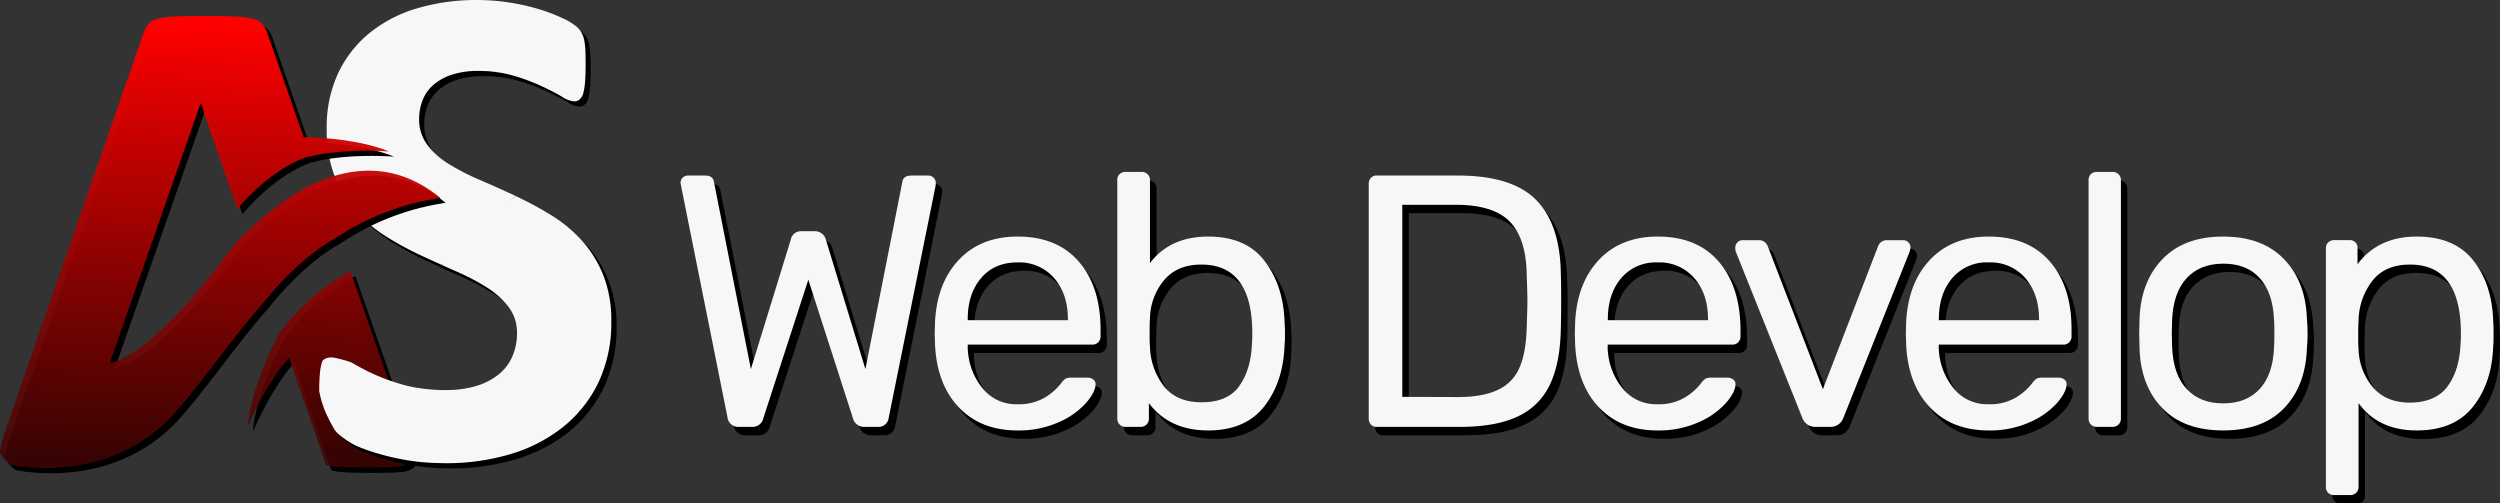
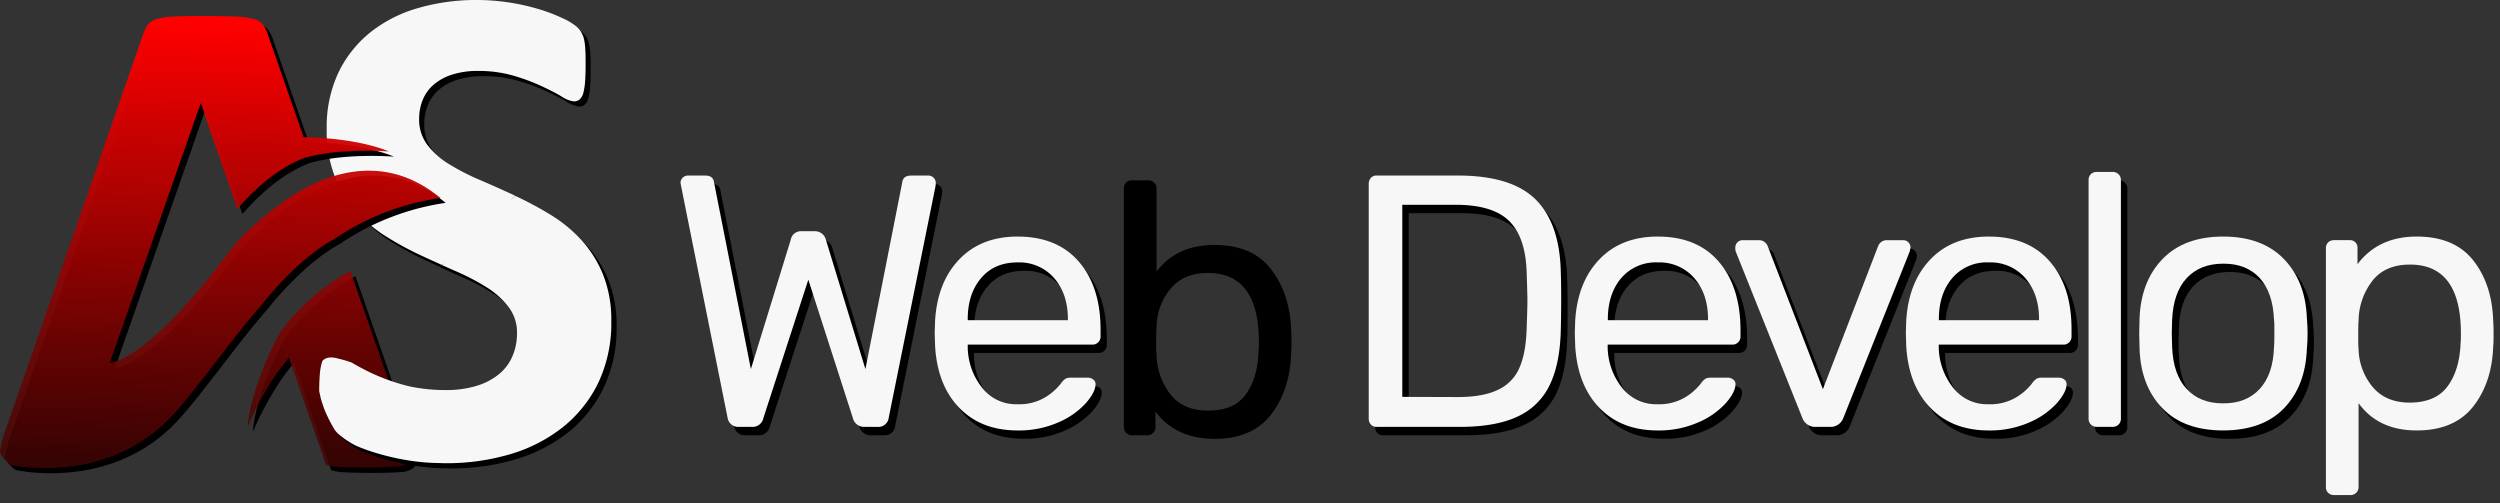
<svg xmlns="http://www.w3.org/2000/svg" xmlns:xlink="http://www.w3.org/1999/xlink" viewBox="0 0 696.32 140.23">
  <rect x="0" y="0" width="696.32" height="140.23" fill="#333333" stroke="none" />
  <defs>
    <style>.cls-1{fill:#f7f7f7;}.cls-2{fill:url(#linear-gradient);}.cls-3{fill:url(#linear-gradient-2);}</style>
    <linearGradient id="linear-gradient" x1="95.77" y1="6.71" x2="90.8" y2="153.14" gradientUnits="userSpaceOnUse">
      <stop offset="0" stop-color="red" />
      <stop offset="0.33" stop-color="#b50201" stop-opacity="0.94" />
      <stop offset="1" stop-color="#180504" stop-opacity="0.8" />
    </linearGradient>
    <linearGradient id="linear-gradient-2" x1="64.16" y1="7.15" x2="59.11" y2="156.2" xlink:href="#linear-gradient" />
  </defs>
  <g id="Layer_2" data-name="Layer 2">
    <g id="Layer_1-2" data-name="Layer 1">
      <path d="M142.94,55.05c-2.65-1.2-5.27-2.37-7.83-3.48a64.06,64.06,0,0,1-8.62-4.43,21.68,21.68,0,0,1-6.07-5.39,11.64,11.64,0,0,1-2.26-7.18,13.87,13.87,0,0,1,1-5.29A11,11,0,0,1,122.25,25a14.85,14.85,0,0,1,5.15-2.79,23.12,23.12,0,0,1,7.23-1,34.39,34.39,0,0,1,9.73,1.3,53.48,53.48,0,0,1,7.8,2.89c2.24,1.06,4.14,2,5.68,2.93a8,8,0,0,0,3.37,1.35,2.34,2.34,0,0,0,1.68-.58,3.75,3.75,0,0,0,1-1.83,18.27,18.27,0,0,0,.48-3.17c.1-1.29.14-2.86.14-4.72,0-1.67,0-3.07-.09-4.19a19.28,19.28,0,0,0-.34-2.8,7.58,7.58,0,0,0-.58-1.78A7,7,0,0,0,162.17,9a16,16,0,0,0-3.95-2.4A45.65,45.65,0,0,0,151.39,4a60.61,60.61,0,0,0-8.29-1.83,58.75,58.75,0,0,0-8.86-.68A58.07,58.07,0,0,0,118,3.66a38.33,38.33,0,0,0-13.29,6.69,32.45,32.45,0,0,0-9,11.27,35.51,35.51,0,0,0-3.32,15.75,34.92,34.92,0,0,0,2.31,13.38,33,33,0,0,0,6,9.68,39.35,39.35,0,0,0,8.43,7,90.34,90.34,0,0,0,9.73,5.24c1.15.54,2.27,1,3.4,1.56C130.3,69.54,136.91,62.22,142.94,55.05Z" />
      <path class="cls-1" d="M143.42,54.48c-3.31-1.53-6.57-3-9.75-4.35a64.62,64.62,0,0,1-8.62-4.43A21.68,21.68,0,0,1,119,40.31a11.69,11.69,0,0,1-2.26-7.18,14,14,0,0,1,1-5.3,11.05,11.05,0,0,1,3.08-4.28A14.85,14.85,0,0,1,126,20.76a23,23,0,0,1,7.22-1,34.65,34.65,0,0,1,9.73,1.3,54.21,54.21,0,0,1,7.8,2.89c2.25,1.06,4.14,2,5.69,2.94a8,8,0,0,0,3.37,1.35,2.37,2.37,0,0,0,1.68-.58,3.75,3.75,0,0,0,1-1.83,18.25,18.25,0,0,0,.48-3.18c.09-1.28.14-2.85.14-4.72,0-1.66,0-3.06-.09-4.19a19.3,19.3,0,0,0-.34-2.79A7.9,7.9,0,0,0,162,9.15a7.07,7.07,0,0,0-1.3-1.64,16.24,16.24,0,0,0-3.95-2.41,46.48,46.48,0,0,0-6.84-2.6A60.79,60.79,0,0,0,141.66.67,60.06,60.06,0,0,0,132.8,0a58.38,58.38,0,0,0-16.23,2.21,38.18,38.18,0,0,0-13.29,6.7,32.24,32.24,0,0,0-9,11.27A35.43,35.43,0,0,0,91,35.92a34.93,34.93,0,0,0,2.31,13.39,33.1,33.1,0,0,0,6,9.68,39.3,39.3,0,0,0,8.43,7,87.79,87.79,0,0,0,9.73,5.25c1.89.88,3.75,1.72,5.59,2.55C130.93,69,137.45,61.6,143.42,54.48Z" />
      <path d="M114.62,121.67,99,76.92A60.78,60.78,0,0,0,79.44,94a92.63,92.63,0,0,0-6.19,14c-2.7,7.86-2.82,12.28-2.82,12.28s4.79-11.58,11.48-19.17L92.28,131a18.54,18.54,0,0,0,4.19.57q2.75.15,7.65.15,4.72,0,7.42-.24a6.25,6.25,0,0,0,3.75-1.25,3.33,3.33,0,0,0,.78-3A34.48,34.48,0,0,0,114.62,121.67Z" />
      <path d="M74.77,85.81s.45-.59,1.28-1.58h0c2.85-3.4,10.1-11.5,18.09-16a.2.2,0,0,1,.08,0c.46-.32.93-.63,1.41-.94h0A70.69,70.69,0,0,1,124.12,56.5c-11.77-9.69-23.86-8.78-33.83-4.6-.57.24-1.14.49-1.69.75a54.72,54.72,0,0,0-7.84,4.66A91.14,91.14,0,0,0,68.5,67.74c-.29.31-.51.56-.66.73-1.24,1.45-2.5,3-3.76,4.65C47.58,94.72,37.72,101.35,32,102.58L57.31,30.27h.1l2.22,6.67,7.88,22.7c7.3-8.41,13.9-12.45,19-14.33l.9-.21c9.81-2.49,22.29-1.47,22.29-1.47s-4-1.91-12.21-3.09A93.85,93.85,0,0,0,86,39.64L76.1,11.2a9.61,9.61,0,0,0-1.4-2.89A5.12,5.12,0,0,0,72,6.72a23.91,23.91,0,0,0-5.25-.67c-2.25-.1-5.26-.15-9-.15q-4.92,0-7.9.15a19.22,19.22,0,0,0-4.67.67,4.9,4.9,0,0,0-2.46,1.54,9.76,9.76,0,0,0-1.34,2.65L2.9,121.48a31.29,31.29,0,0,0-1.45,5.39c-.14,1,1.26,2.86,2.67,3.86l.3.2a46.21,46.21,0,0,0,5.57.73c9.18.68,27.14-.32,40.47-15.57,7.9-9,15.37-20.1,24.3-30.26Z" />
      <path class="cls-2" d="M113.18,120.23,97.57,75.47A60.78,60.78,0,0,0,78,92.55a92.63,92.63,0,0,0-6.19,14c-2.7,7.85-2.82,12.27-2.82,12.27s4.79-11.57,11.48-19.17l10.36,29.86a18.53,18.53,0,0,0,4.19.58c1.83.1,4.39.15,7.66.15s5.62-.09,7.42-.24a6.27,6.27,0,0,0,3.75-1.26,3.27,3.27,0,0,0,.77-3A33.2,33.2,0,0,0,113.18,120.23Z" />
      <path class="cls-3" d="M73.32,84.37s.46-.59,1.29-1.58h0c2.85-3.41,10.1-11.5,18.08-16l.08,0,1.42-.93h0a70.49,70.49,0,0,1,28.49-10.72c-11.77-9.69-23.87-8.78-33.83-4.59-.57.24-1.14.48-1.69.74a54.88,54.88,0,0,0-7.85,4.67A91.78,91.78,0,0,0,67.06,66.29l-.67.74c-1.24,1.45-2.49,3-3.75,4.64-16.51,21.6-26.36,28.24-32.08,29.47L55.87,28.83H56l2.22,6.67,7.88,22.7c7.3-8.41,13.9-12.45,19-14.33l.91-.21c9.81-2.49,22.29-1.47,22.29-1.47s-4-1.91-12.21-3.09a93.85,93.85,0,0,0-11.51-.9L74.65,9.76a9.38,9.38,0,0,0-1.39-2.89,5,5,0,0,0-2.7-1.59,23.91,23.91,0,0,0-5.25-.67q-3.37-.15-9.05-.15-4.92,0-7.9.15a19.22,19.22,0,0,0-4.67.67,4.79,4.79,0,0,0-2.46,1.54,9.9,9.9,0,0,0-1.35,2.65L1.45,120A31.1,31.1,0,0,0,0,125.43c-.14,1,1.26,2.86,2.67,3.86l.3.2a45.9,45.9,0,0,0,5.57.73c9.18.68,27.14-.32,40.46-15.58,7.91-9,15.38-20.09,24.31-30.25Z" />
      <path d="M169.4,77.87a32.86,32.86,0,0,0-6.07-9.63,39.31,39.31,0,0,0-8.57-7A97,97,0,0,0,144.93,56l-2-.91c-6,7.17-12.64,14.49-20.61,19.22,2.15,1,4.26,1.92,6.33,2.83a61.71,61.71,0,0,1,8.42,4.43,22.92,22.92,0,0,1,6,5.39,11.65,11.65,0,0,1,2.31,7.27,16.12,16.12,0,0,1-1.34,6.65,13.31,13.31,0,0,1-3.9,5A18.83,18.83,0,0,1,134,109a28.52,28.52,0,0,1-8.28,1.1,47.9,47.9,0,0,1-9.24-.82h0c-1.09-.22-2.14-.47-3.13-.76a57,57,0,0,1-9.2-3.52c-1.83-.92-3.42-1.77-4.78-2.57a33.31,33.31,0,0,0-3.82-1.12c-2-.57-3.35-.26-4.24.61l-.12.29a13.88,13.88,0,0,0-.62,3.27c-.13,1.33-.19,3-.2,4.94.09.42.18.85.29,1.27a15.73,15.73,0,0,0,.72,2.53c.16.49.33,1,.5,1.45a42.92,42.92,0,0,0,2.8,5.51,8.09,8.09,0,0,0,.87,1,23,23,0,0,0,5.29,3.52c.94.4,1.94.78,3,1.16a66.52,66.52,0,0,0,9.77,2.55,61.15,61.15,0,0,0,9.31,1h0c.89,0,1.77.05,2.68.05a62.29,62.29,0,0,0,17.92-2.5,43.31,43.31,0,0,0,14.64-7.47,35.72,35.72,0,0,0,9.92-12.37,38.51,38.51,0,0,0,3.66-17.24A33.74,33.74,0,0,0,169.4,77.87Z" />
      <path class="cls-1" d="M123.08,73.82l4.13,1.83a63.54,63.54,0,0,1,8.43,4.43,23.13,23.13,0,0,1,6,5.4A11.65,11.65,0,0,1,144,92.75a16,16,0,0,1-1.35,6.65,13.2,13.2,0,0,1-3.9,5,18.32,18.32,0,0,1-6.21,3.13,28.51,28.51,0,0,1-8.28,1.11,47.79,47.79,0,0,1-9.24-.83h0a32,32,0,0,1-3.14-.76,57.74,57.74,0,0,1-9.2-3.51c-1.83-.92-3.41-1.77-4.77-2.58a33.8,33.8,0,0,0-3.82-1.11c-2-.57-3.36-.27-4.25.61,0,.1-.08.18-.11.28a14.56,14.56,0,0,0-.63,3.28c-.12,1.33-.19,3-.19,4.94.09.42.18.84.28,1.27a17,17,0,0,0,.73,2.53c.16.49.32,1,.5,1.44a42.42,42.42,0,0,0,2.8,5.52,8,8,0,0,0,.87,1,23.2,23.2,0,0,0,5.28,3.53c.94.39,2,.78,3,1.16a69.13,69.13,0,0,0,9.77,2.55,59.94,59.94,0,0,0,9.31,1h0c.88,0,1.77.06,2.68.06a62.64,62.64,0,0,0,17.92-2.5,43.17,43.17,0,0,0,14.63-7.47,35.84,35.84,0,0,0,9.93-12.37,38.69,38.69,0,0,0,3.65-17.25,33.81,33.81,0,0,0-2.31-13,32.83,32.83,0,0,0-6.06-9.63,39.66,39.66,0,0,0-8.58-7,95.82,95.82,0,0,0-9.82-5.25l-.07,0" />
      <path d="M204.43,118.63l-12.9-64.3-.2-1.1a2.05,2.05,0,0,1,2-2h4.9c1.4,0,2.2.56,2.4,1.7l10.3,52.2,11.1-36a2.89,2.89,0,0,1,3.1-2.4h3.5a3.14,3.14,0,0,1,3.2,2.4l11,36,10.3-52.2c.2-1.14,1-1.7,2.5-1.7h4.8a2.05,2.05,0,0,1,2,2,6.24,6.24,0,0,1-.1,1.1l-13,64.3a2.88,2.88,0,0,1-3.1,2.6h-3.6a3.22,3.22,0,0,1-3.3-2.5l-12.4-38.5-12.5,38.5a3.08,3.08,0,0,1-3.2,2.5h-3.7A3,3,0,0,1,204.43,118.63Z" />
      <path d="M268.93,115.88q-6.1-6.36-6.7-17.35l-.1-3.4.1-3.3q.6-10.8,6.7-17.2t16.3-6.4q11,0,17,7t6.05,19V96a2.22,2.22,0,0,1-2.3,2.3h-34.7v.9a18.58,18.58,0,0,0,4,11.1,12,12,0,0,0,9.8,4.6,14.25,14.25,0,0,0,7.65-1.85,16.59,16.59,0,0,0,4.45-3.85,5,5,0,0,1,1.4-1.45,4.05,4.05,0,0,1,1.7-.25h4.4a2.44,2.44,0,0,1,1.55.5,1.56,1.56,0,0,1,.65,1.3q0,2.19-2.7,5.3a22.16,22.16,0,0,1-7.65,5.35,27.18,27.18,0,0,1-11.35,2.25Q275,122.23,268.93,115.88Zm30.3-24.35v-.3q0-7-3.8-11.4a12.79,12.79,0,0,0-10.2-4.4q-6.51,0-10.2,4.4t-3.7,11.4v.3Z" />
      <path d="M321.83,114.63v4.3a2.22,2.22,0,0,1-2.3,2.3h-4.2a2.22,2.22,0,0,1-2.3-2.3V52.53a2.17,2.17,0,0,1,.65-1.7,2.33,2.33,0,0,1,1.65-.6h4.5a2.24,2.24,0,0,1,2.3,2.3v23.1q5.6-7.41,16.2-7.4t15.75,6.85q5.25,6.84,5.55,17.15.09,1.09.09,3t-.09,3q-.3,10.29-5.55,17.15t-15.75,6.85Q327.53,122.23,321.83,114.63Zm25.1-4.7q3.3-4.5,3.6-11.8c.06-.67.1-1.64.1-2.9q0-19.2-14.2-19.2-6.81,0-10.46,4.45A17,17,0,0,0,322.13,91c-.07.73-.1,2-.1,3.9s0,3.06.1,3.8a18.66,18.66,0,0,0,3.75,11q3.54,4.65,10.55,4.65Q343.62,114.43,346.93,109.93Z" />
      <path d="M383.62,120.58a2.36,2.36,0,0,1-.6-1.65V53.63a2.46,2.46,0,0,1,.6-1.75,2.06,2.06,0,0,1,1.6-.65h22.6q15.1,0,21.8,6.75t6.9,20.35q.11,2.9.1,7.8c0,3.26,0,5.9-.1,7.9q-.19,9.5-3,15.45a18.38,18.38,0,0,1-9,8.85q-6.09,2.9-16.2,2.9h-23.1A2.09,2.09,0,0,1,383.62,120.58Zm24.2-7.65q7,0,11.15-2a11.9,11.9,0,0,0,6-6.1q1.86-4.16,2-11.25c.14-4,.2-6.5.2-7.5s-.06-3.54-.2-7.4q-.19-10-4.75-14.65t-14.95-4.65h-14.9v53.5Z" />
      <path d="M447.22,115.88q-6.09-6.36-6.7-17.35l-.1-3.4.1-3.3q.6-10.8,6.7-17.2t16.3-6.4q11,0,17.05,7t6.05,19V96a2.22,2.22,0,0,1-2.3,2.3h-34.7v.9a18.64,18.64,0,0,0,4,11.1,12,12,0,0,0,9.8,4.6,14.23,14.23,0,0,0,7.65-1.85,16.44,16.44,0,0,0,4.45-3.85,5.15,5.15,0,0,1,1.4-1.45,4.09,4.09,0,0,1,1.7-.25H483a2.42,2.42,0,0,1,1.55.5,1.54,1.54,0,0,1,.65,1.3q0,2.19-2.7,5.3a22.16,22.16,0,0,1-7.65,5.35,27.15,27.15,0,0,1-11.35,2.25Q453.32,122.23,447.22,115.88Zm30.3-24.35v-.3q0-7-3.8-11.4a12.76,12.76,0,0,0-10.2-4.4q-6.5,0-10.2,4.4t-3.7,11.4v.3Z" />
      <path d="M503.82,118.73l-18.6-46.4a3.81,3.81,0,0,1-.1-1,2,2,0,0,1,.6-1.5,1.92,1.92,0,0,1,1.4-.6h4.6a2.55,2.55,0,0,1,2.4,1.6l15.4,39.9,15.4-39.9a2.55,2.55,0,0,1,2.4-1.6h4.6a1.92,1.92,0,0,1,1.4.6,2,2,0,0,1,.6,1.5l-.2,1-18.5,46.4a3.79,3.79,0,0,1-3.7,2.5h-4A3.81,3.81,0,0,1,503.82,118.73Z" />
      <path d="M539.42,115.88q-6.1-6.36-6.7-17.35l-.1-3.4.1-3.3q.6-10.8,6.7-17.2t16.3-6.4q11,0,17,7t6.05,19V96a2.27,2.27,0,0,1-.65,1.65,2.24,2.24,0,0,1-1.65.65h-34.7v.9a18.58,18.58,0,0,0,4,11.1,12,12,0,0,0,9.8,4.6,14.25,14.25,0,0,0,7.65-1.85,16.44,16.44,0,0,0,4.45-3.85,5.15,5.15,0,0,1,1.4-1.45,4.05,4.05,0,0,1,1.7-.25h4.4a2.42,2.42,0,0,1,1.55.5,1.56,1.56,0,0,1,.65,1.3q0,2.19-2.7,5.3a22.16,22.16,0,0,1-7.65,5.35,27.15,27.15,0,0,1-11.35,2.25Q545.52,122.23,539.42,115.88Zm30.3-24.35v-.3q0-7-3.8-11.4a12.76,12.76,0,0,0-10.2-4.4q-6.5,0-10.2,4.4t-3.7,11.4v.3Z" />
      <path d="M584.17,120.58a2.27,2.27,0,0,1-.65-1.65V52.53a2.2,2.2,0,0,1,.65-1.7,2.33,2.33,0,0,1,1.65-.6h4.4a2.2,2.2,0,0,1,1.65.65,2.24,2.24,0,0,1,.65,1.65v66.4a2.27,2.27,0,0,1-.65,1.65,2.24,2.24,0,0,1-1.65.65h-4.4A2.24,2.24,0,0,1,584.17,120.58Z" />
      <path d="M604.07,116q-6-6.21-6.35-16.5l-.1-4.3.1-4.3q.4-10.31,6.45-16.5T621,68.23q10.8,0,16.85,6.2t6.45,16.5c.13,1.46.2,2.9.2,4.3s-.07,2.83-.2,4.3q-.41,10.29-6.35,16.5t-17,6.2Q610,122.23,604.07,116Zm27.1-5.35q3.75-4.05,4.05-11.65c.07-.67.1-1.94.1-3.8s0-3.14-.1-3.8q-.3-7.61-4.05-11.65t-10.15-4q-6.4,0-10.15,4t-4,11.65l-.1,3.8.1,3.8q.3,7.59,4,11.65t10.15,4Q627.42,114.73,631.17,110.68Z" />
-       <path d="M650.27,139.63a2.18,2.18,0,0,1-.65-1.7V71.53a2.17,2.17,0,0,1,.65-1.7,2.33,2.33,0,0,1,1.65-.6h4.2a2.09,2.09,0,0,1,2.3,2.3v4.4q5.79-7.71,16.5-7.7,10.5,0,15.75,6.65t5.55,17c.06.73.1,1.86.1,3.4s0,2.66-.1,3.4q-.3,10.2-5.55,16.9t-15.75,6.7q-10.71,0-16.2-7.6v23.3a2.22,2.22,0,0,1-2.3,2.3h-4.5A2.33,2.33,0,0,1,650.27,139.63Zm33.25-29.7q3.3-4.5,3.6-11.8c.06-.67.1-1.64.1-2.9Q687.22,76,673,76q-7,0-10.55,4.65a18.5,18.5,0,0,0-3.75,10.95c-.07.73-.1,2-.1,3.9s0,3.16.1,3.9A17,17,0,0,0,662.57,110q3.64,4.44,10.45,4.45Q680.22,114.43,683.52,109.93Z" />
      <path class="cls-1" d="M202.64,116.29,189.74,52l-.2-1.1a2.05,2.05,0,0,1,2-2h4.9c1.4,0,2.2.57,2.4,1.7l10.3,52.2,11.1-36a2.89,2.89,0,0,1,3.1-2.4h3.5a3.14,3.14,0,0,1,3.2,2.4l11,36,10.3-52.2c.2-1.13,1-1.7,2.5-1.7h4.8a2.05,2.05,0,0,1,2,2,6.15,6.15,0,0,1-.1,1.1l-13,64.3a2.88,2.88,0,0,1-3.1,2.6h-3.6a3.21,3.21,0,0,1-3.3-2.5l-12.4-38.5-12.5,38.5a3.07,3.07,0,0,1-3.2,2.5h-3.7A3,3,0,0,1,202.64,116.29Z" />
      <path class="cls-1" d="M267.14,113.54q-6.11-6.35-6.7-17.35l-.1-3.4.1-3.3q.6-10.8,6.7-17.2t16.3-6.4q11,0,17.05,7t6.05,19v1.8a2.24,2.24,0,0,1-.65,1.65,2.27,2.27,0,0,1-1.65.65h-34.7v.9a18.55,18.55,0,0,0,4,11.1,11.93,11.93,0,0,0,9.8,4.6,14.16,14.16,0,0,0,7.65-1.85,16.25,16.25,0,0,0,4.45-3.85,5.16,5.16,0,0,1,1.4-1.45,4.05,4.05,0,0,1,1.7-.25h4.4a2.5,2.5,0,0,1,1.55.5,1.57,1.57,0,0,1,.65,1.3q0,2.2-2.7,5.3a22,22,0,0,1-7.65,5.35,27.18,27.18,0,0,1-11.35,2.25Q273.24,119.89,267.14,113.54Zm30.3-24.35v-.3c0-4.66-1.27-8.47-3.8-11.4a12.82,12.82,0,0,0-10.2-4.4q-6.51,0-10.2,4.4c-2.47,2.93-3.7,6.74-3.7,11.4v.3Z" />
-       <path class="cls-1" d="M320,112.29v4.3a2.24,2.24,0,0,1-.65,1.65,2.27,2.27,0,0,1-1.65.65h-4.2a2.24,2.24,0,0,1-1.65-.65,2.2,2.2,0,0,1-.65-1.65V50.19a2.18,2.18,0,0,1,.65-1.7,2.33,2.33,0,0,1,1.65-.6H318a2.22,2.22,0,0,1,2.3,2.3v23.1q5.6-7.4,16.2-7.4t15.75,6.85q5.25,6.86,5.55,17.15c.06.73.1,1.73.1,3s0,2.27-.1,3q-.3,10.31-5.55,17.15t-15.75,6.85Q325.74,119.89,320,112.29Zm25.1-4.7q3.3-4.5,3.6-11.8c.06-.67.1-1.63.1-2.9q0-19.2-14.2-19.2-6.81,0-10.45,4.45a17,17,0,0,0-3.85,10.55c-.07.73-.1,2-.1,3.9s0,3.07.1,3.8a18.63,18.63,0,0,0,3.75,11q3.54,4.65,10.55,4.65Q341.84,112.09,345.14,107.59Z" />
      <path class="cls-1" d="M381.83,118.24a2.33,2.33,0,0,1-.6-1.65V51.29a2.5,2.5,0,0,1,.6-1.75,2.09,2.09,0,0,1,1.6-.65H406q15.11,0,21.8,6.75T434.73,76q.11,2.9.1,7.8t-.1,7.9q-.19,9.5-3.05,15.45a18.3,18.3,0,0,1-8.95,8.85q-6.09,2.9-16.2,2.9h-23.1A2.09,2.09,0,0,1,381.83,118.24Zm24.2-7.65q7,0,11.15-2a11.86,11.86,0,0,0,6-6.1q1.86-4.16,2.05-11.25c.14-4,.2-6.5.2-7.5s-.06-3.53-.2-7.4q-.19-10-4.75-14.65t-15-4.65h-14.9v53.5Z" />
      <path class="cls-1" d="M445.43,113.54q-6.09-6.35-6.7-17.35l-.1-3.4.1-3.3q.6-10.8,6.7-17.2t16.3-6.4q11,0,17,7t6.05,19v1.8a2.2,2.2,0,0,1-.65,1.65,2.24,2.24,0,0,1-1.65.65h-34.7v.9a18.62,18.62,0,0,0,4,11.1,12,12,0,0,0,9.8,4.6,14.12,14.12,0,0,0,7.65-1.85,16.1,16.1,0,0,0,4.45-3.85,5.3,5.3,0,0,1,1.4-1.45,4.09,4.09,0,0,1,1.7-.25h4.4a2.48,2.48,0,0,1,1.55.5,1.55,1.55,0,0,1,.65,1.3q0,2.2-2.7,5.3a22,22,0,0,1-7.65,5.35,27.15,27.15,0,0,1-11.35,2.25Q451.53,119.89,445.43,113.54Zm30.3-24.35v-.3c0-4.66-1.26-8.47-3.8-11.4a12.8,12.8,0,0,0-10.2-4.4,12.63,12.63,0,0,0-10.2,4.4c-2.46,2.93-3.7,6.74-3.7,11.4v.3Z" />
      <path class="cls-1" d="M502,116.39,483.43,70a3.76,3.76,0,0,1-.1-1,2,2,0,0,1,.6-1.5,1.92,1.92,0,0,1,1.4-.6h4.6a2.55,2.55,0,0,1,2.4,1.6l15.4,39.9,15.4-39.9a2.46,2.46,0,0,1,.85-1.1,2.5,2.5,0,0,1,1.55-.5h4.6a1.91,1.91,0,0,1,1.4.6,2,2,0,0,1,.6,1.5l-.2,1-18.5,46.4a3.77,3.77,0,0,1-3.7,2.5h-4A3.79,3.79,0,0,1,502,116.39Z" />
      <path class="cls-1" d="M537.63,113.54q-6.11-6.35-6.7-17.35l-.1-3.4.1-3.3q.6-10.8,6.7-17.2t16.3-6.4q11,0,17.05,7t6,19v1.8a2.22,2.22,0,0,1-2.3,2.3H540v.9a18.55,18.55,0,0,0,4,11.1,11.94,11.94,0,0,0,9.8,4.6,14.16,14.16,0,0,0,7.65-1.85,16.1,16.1,0,0,0,4.45-3.85,5.3,5.3,0,0,1,1.4-1.45,4.05,4.05,0,0,1,1.7-.25h4.4a2.48,2.48,0,0,1,1.55.5,1.57,1.57,0,0,1,.65,1.3q0,2.2-2.7,5.3a22,22,0,0,1-7.65,5.35,27.15,27.15,0,0,1-11.35,2.25Q543.73,119.89,537.63,113.54Zm30.3-24.35v-.3c0-4.66-1.27-8.47-3.8-11.4a12.8,12.8,0,0,0-10.2-4.4,12.63,12.63,0,0,0-10.2,4.4c-2.47,2.93-3.7,6.74-3.7,11.4v.3Z" />
      <path class="cls-1" d="M582.38,118.24a2.24,2.24,0,0,1-.65-1.65V50.19a2.21,2.21,0,0,1,.65-1.7,2.33,2.33,0,0,1,1.65-.6h4.4a2.22,2.22,0,0,1,2.3,2.3v66.4a2.22,2.22,0,0,1-2.3,2.3H584A2.24,2.24,0,0,1,582.38,118.24Z" />
      <path class="cls-1" d="M602.28,113.69q-6-6.19-6.35-16.5l-.1-4.3.1-4.3q.41-10.29,6.45-16.5t16.85-6.2q10.8,0,16.85,6.2t6.45,16.5c.13,1.47.2,2.9.2,4.3s-.07,2.84-.2,4.3q-.4,10.31-6.35,16.5t-16.95,6.2Q608.23,119.89,602.28,113.69Zm27.1-5.35q3.75-4.05,4-11.65c.07-.67.1-1.93.1-3.8s0-3.13-.1-3.8q-.3-7.61-4-11.65t-10.15-4q-6.4,0-10.15,4T605,89.09l-.1,3.8.1,3.8q.3,7.61,4.05,11.65t10.15,4Q625.64,112.39,629.38,108.34Z" />
      <path class="cls-1" d="M648.48,137.29a2.21,2.21,0,0,1-.65-1.7V69.19a2.21,2.21,0,0,1,.65-1.7,2.33,2.33,0,0,1,1.65-.6h4.2a2.09,2.09,0,0,1,2.3,2.3v4.4q5.8-7.7,16.5-7.7,10.5,0,15.75,6.65t5.55,16.95c.07.74.1,1.87.1,3.4s0,2.67-.1,3.4q-.3,10.2-5.55,16.9t-15.75,6.7q-10.7,0-16.2-7.6v23.3a2.22,2.22,0,0,1-2.3,2.3h-4.5A2.33,2.33,0,0,1,648.48,137.29Zm33.25-29.7q3.3-4.5,3.6-11.8c.07-.67.1-1.63.1-2.9q0-19.2-14.2-19.2-7,0-10.55,4.65a18.5,18.5,0,0,0-3.75,11c-.07.73-.1,2-.1,3.9s0,3.17.1,3.9a17,17,0,0,0,3.85,10.55q3.65,4.45,10.45,4.45Q678.43,112.09,681.73,107.59Z" />
    </g>
  </g>
</svg>